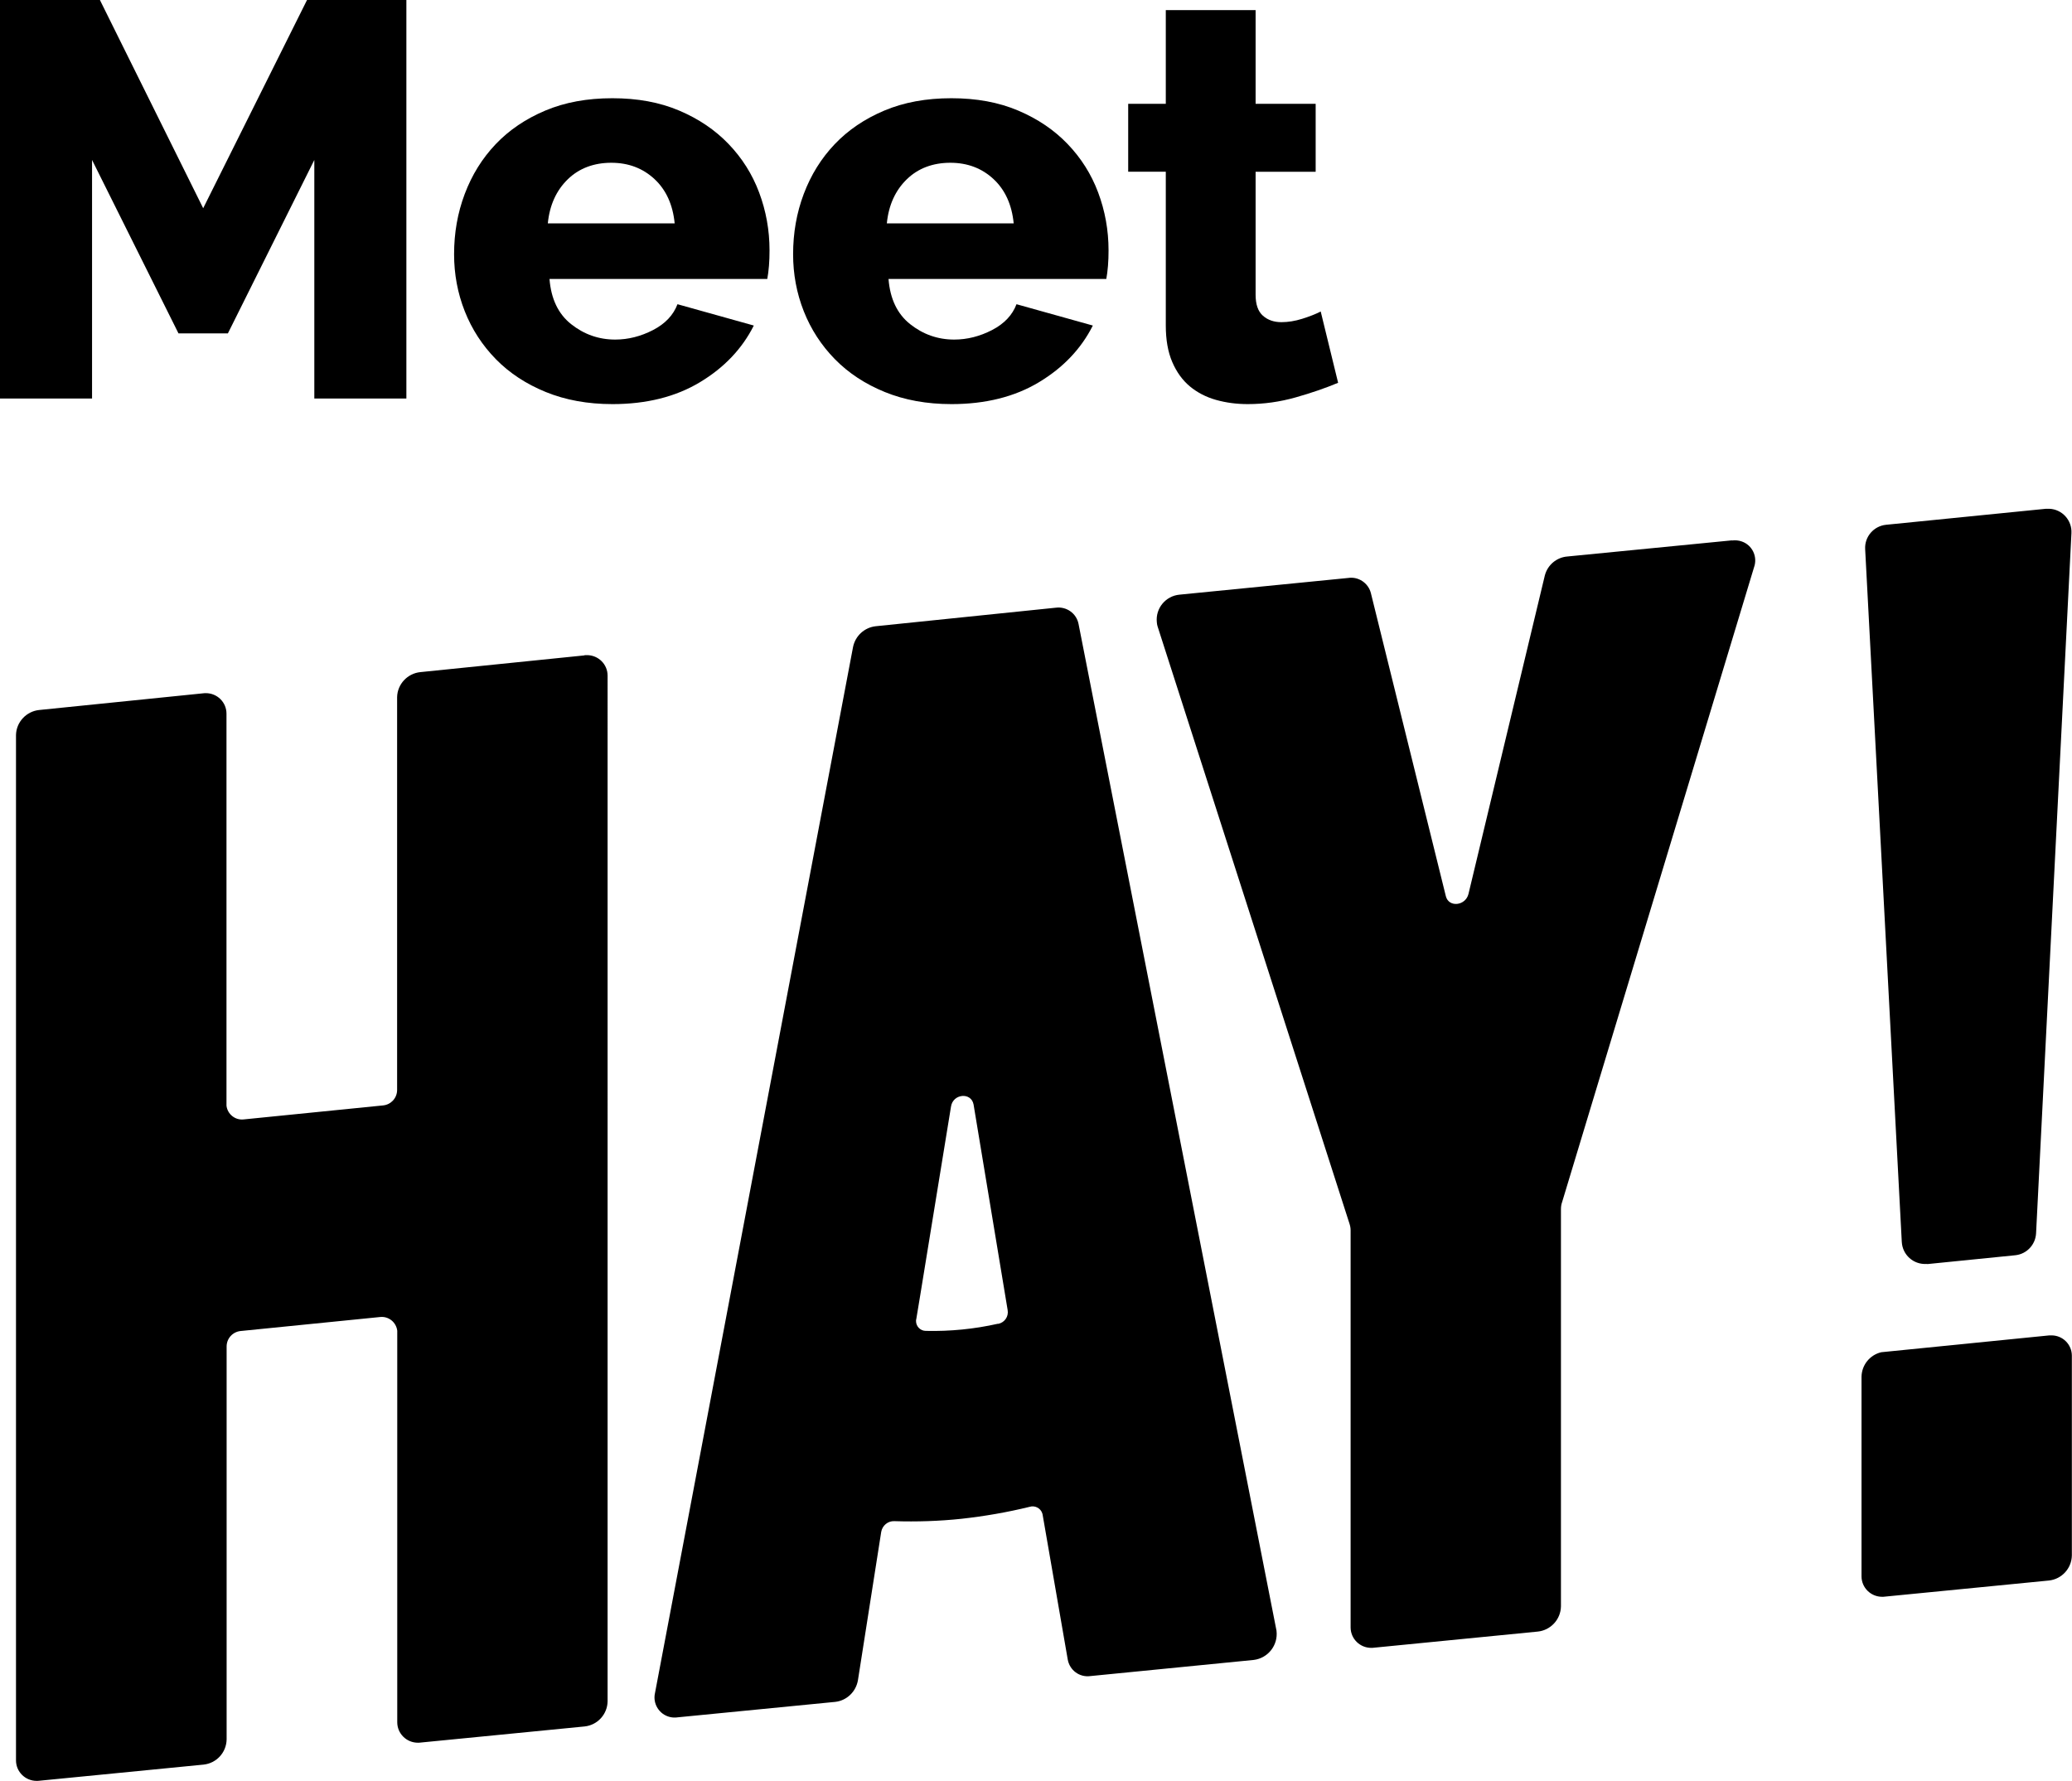
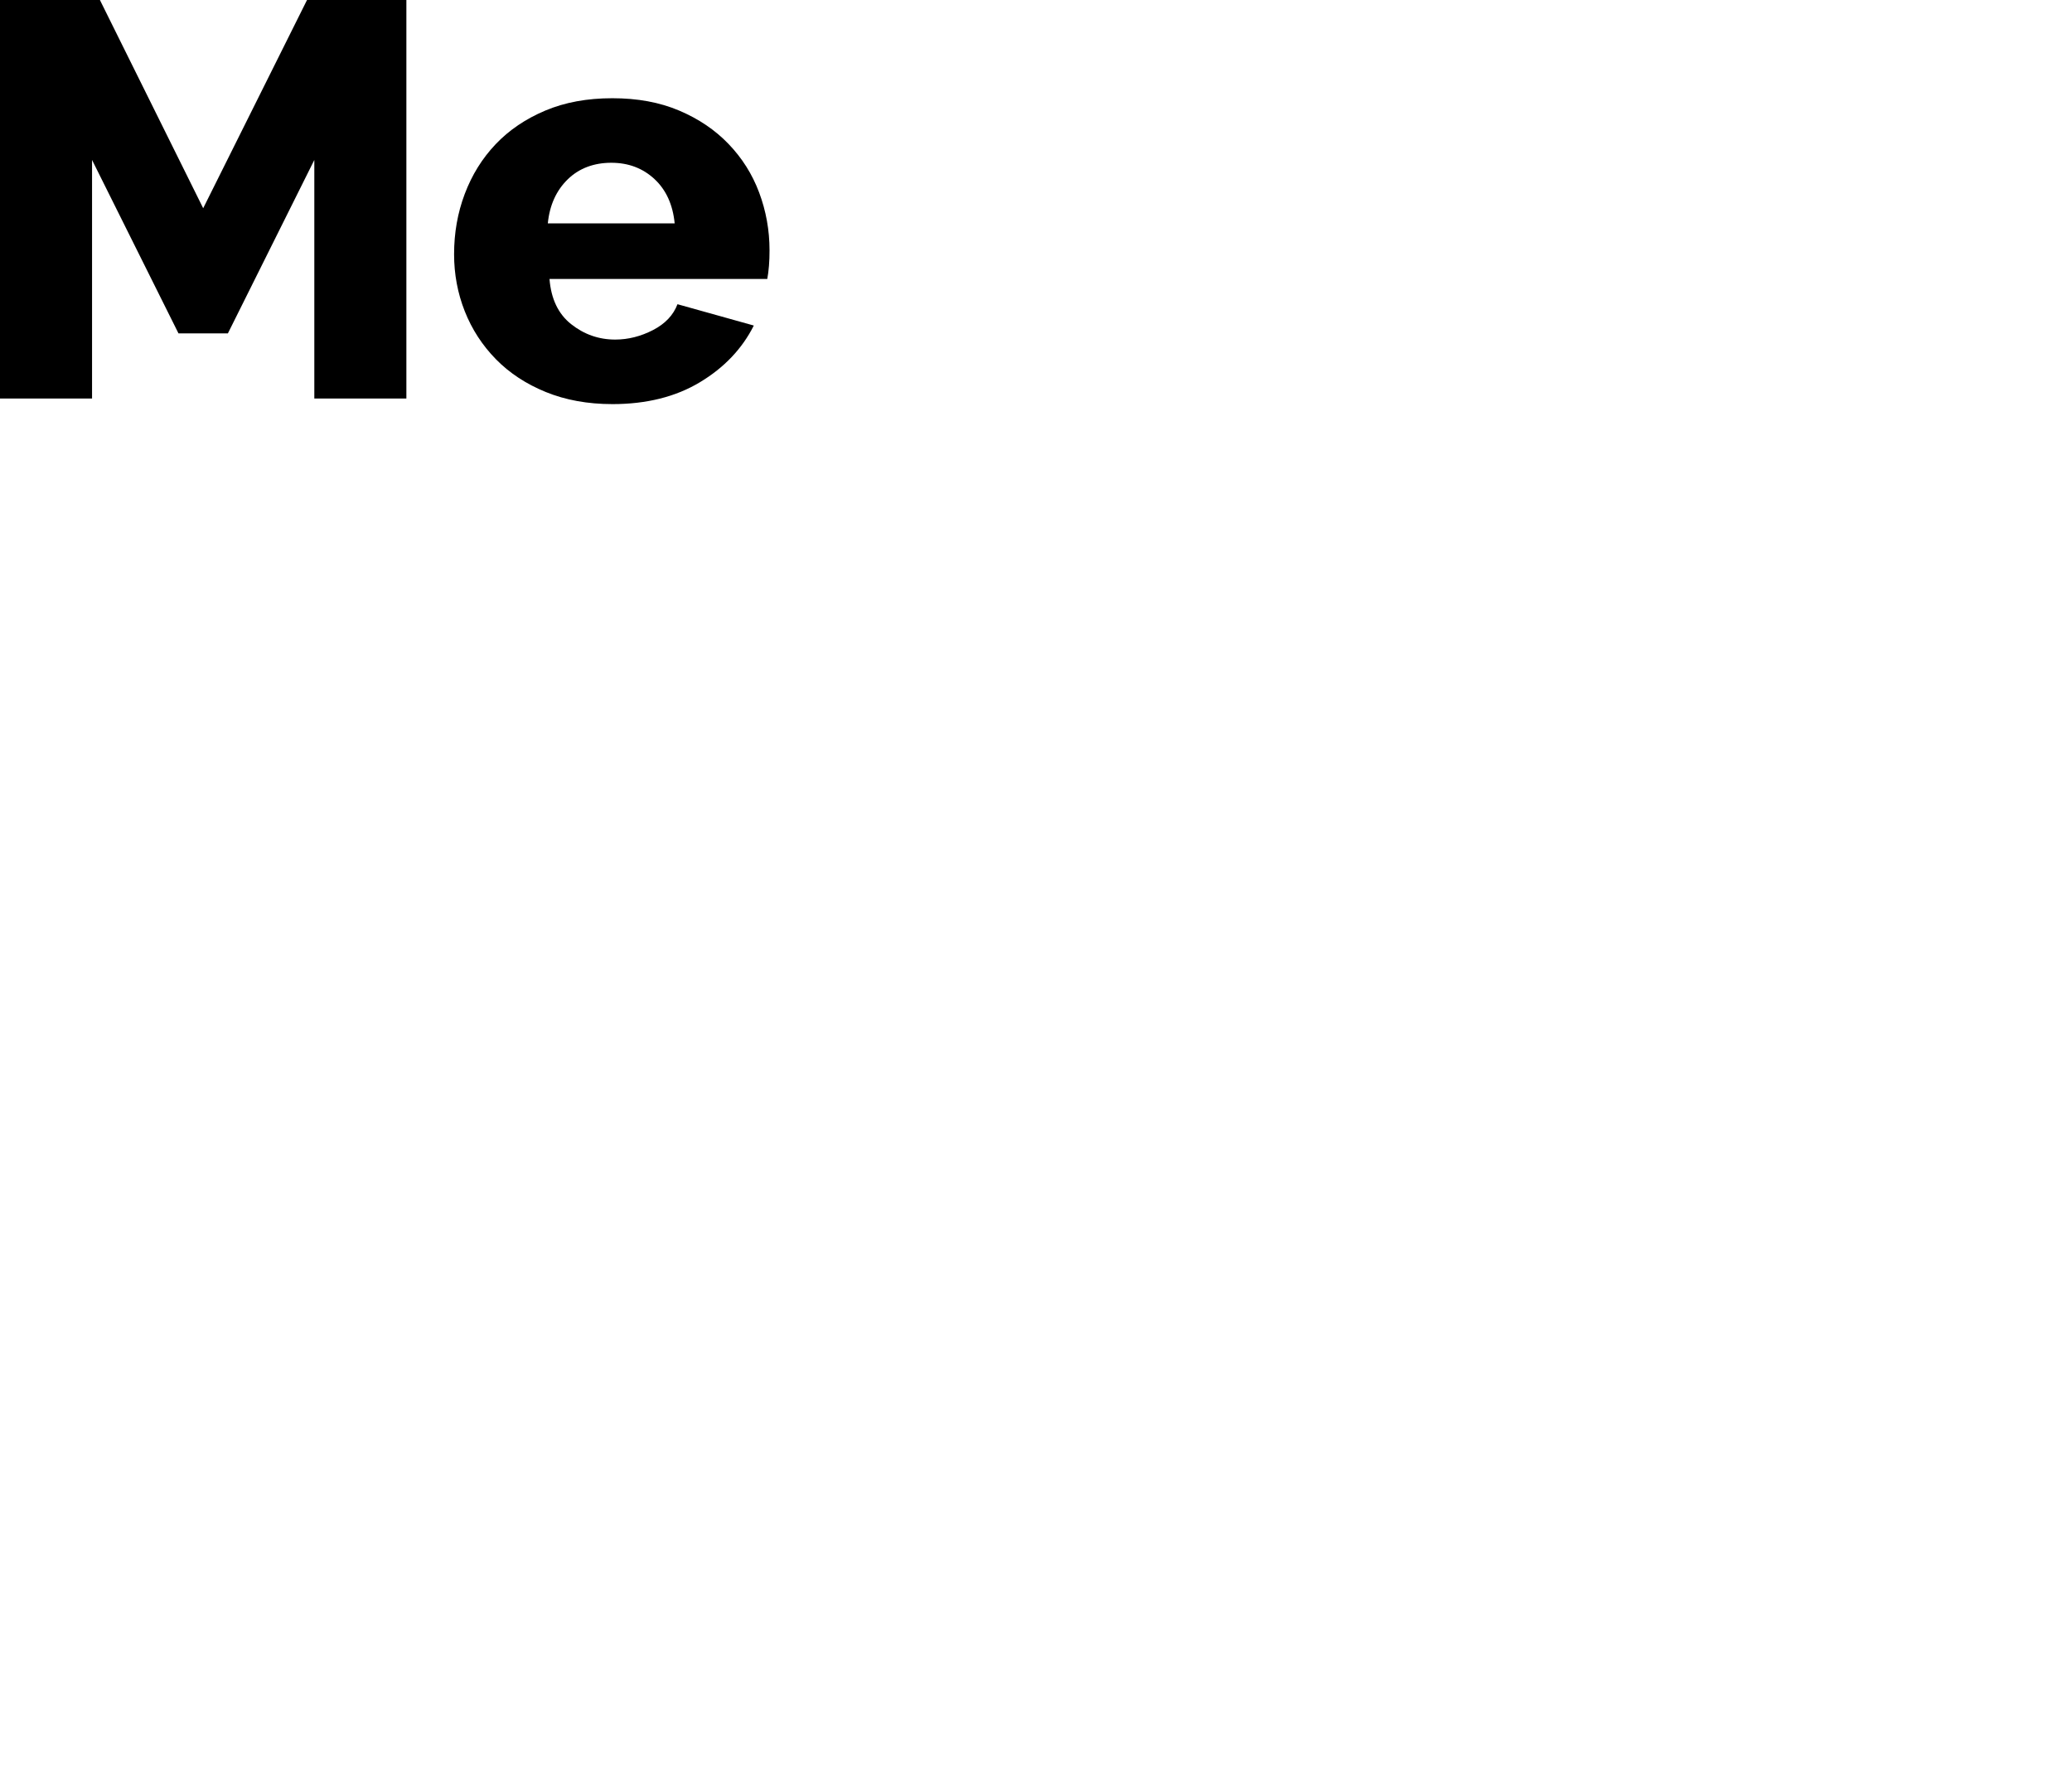
<svg xmlns="http://www.w3.org/2000/svg" id="Calque_1" data-name="Calque 1" viewBox="0 0 147.66 126.92">
  <defs>
    <style>
      .cls-1 {
        fill: none;
      }

      .cls-2 {
        isolation: isolate;
      }

      .cls-3 {
        clip-path: url(#clippath);
      }
    </style>
    <clipPath id="clippath">
-       <rect class="cls-1" x="1.14" y="36.26" width="146.52" height="90.66" />
-     </clipPath>
+       </clipPath>
  </defs>
  <g id="Groupe_282" data-name="Groupe 282">
    <g id="Groupe_150" data-name="Groupe 150">
      <g class="cls-3">
        <g id="Groupe_149" data-name="Groupe 149">
          <path id="Tracé_175" data-name="Tracé 175" d="M123.43,38.51l-11.73,1.15c-.77.06-1.42.61-1.61,1.36l-5.44,22.69c-.21.85-1.4.98-1.61.17l-5.35-21.63c-.19-.71-.89-1.17-1.61-1.06l-12.02,1.19c-.99.09-1.72.97-1.62,1.96,0,.1.03.2.05.29l13.68,42.58c.05.15.08.31.08.47v28.3c0,.81.66,1.46,1.47,1.46.06,0,.12,0,.18-.01l11.68-1.15c.92-.09,1.64-.86,1.66-1.79v-28.3c0-.17.02-.35.08-.51l13.68-45.25c.27-.75-.12-1.58-.87-1.84-.22-.08-.47-.1-.7-.07" />
-           <path id="Tracé_176" data-name="Tracé 176" d="M76.86,44.46c-.15-.75-.86-1.25-1.62-1.15l-12.83,1.32c-.81.09-1.46.69-1.62,1.49l-14.11,74.53c-.18.77.3,1.54,1.07,1.72.18.04.36.05.55.02l11.22-1.1c.82-.09,1.48-.72,1.62-1.54l1.66-10.58c.08-.45.48-.78.93-.76,1.6.05,3.21,0,4.8-.17,1.63-.18,3.25-.46,4.84-.85.38-.12.79.09.91.47,0,.03.02.05.02.08l1.79,10.32c.13.77.84,1.3,1.62,1.19l11.64-1.15c1.02-.13,1.74-1.05,1.62-2.07,0,0,0,0,0-.01l-14.11-71.76ZM71.12,94.34c-1.69.38-3.41.55-5.14.51-.39,0-.7-.32-.7-.7,0-.05,0-.1.02-.15l.26-1.57,2.21-13.55c.13-.94,1.44-1.06,1.61-.17l2.17,13.09.26,1.57c.08.46-.22.89-.68.98" />
-           <path id="Tracé_177" data-name="Tracé 177" d="M41.64,46.71l-11.68,1.19c-.92.09-1.64.86-1.66,1.78v28c0,.57-.43,1.04-.99,1.1l-9.96,1c-.6.06-1.14-.38-1.21-.98,0-.04,0-.08,0-.12v-27.82c0-.81-.66-1.46-1.47-1.46-.06,0-.12,0-.18.01l-11.69,1.19c-.92.09-1.64.86-1.66,1.78v73.08c0,.81.66,1.46,1.47,1.46.06,0,.13,0,.19-.01l11.71-1.15c.92-.1,1.62-.86,1.64-1.79v-28.01c0-.57.43-1.04.99-1.1l9.96-1c.6-.06,1.14.38,1.21.98,0,.04,0,.08,0,.12v27.78c0,.81.66,1.46,1.47,1.46.06,0,.12,0,.18-.01l11.71-1.15c.91-.1,1.61-.86,1.63-1.78V48.15c0-.81-.66-1.46-1.47-1.46-.06,0-.13,0-.19.01" />
          <path id="Tracé_178" data-name="Tracé 178" d="M137.34,90.09l6.27-.63c.82-.08,1.45-.75,1.49-1.57l2.52-49.89c.05-.92-.66-1.7-1.57-1.74-.08,0-.17,0-.25,0l-11.39,1.14c-.88.09-1.54.85-1.49,1.74l2.61,49.37c.05.92.83,1.62,1.75,1.57.03,0,.05,0,.08,0" />
          <path id="Tracé_179" data-name="Tracé 179" d="M146.05,95.17l-11.98,1.2c-.81.19-1.39.9-1.41,1.74v14.23c0,.81.66,1.46,1.47,1.46.06,0,.12,0,.18-.01l11.71-1.15c.91-.1,1.61-.86,1.63-1.78v-14.24c0-.81-.66-1.46-1.47-1.45-.05,0-.1,0-.14,0" />
        </g>
      </g>
    </g>
    <g id="Meet" class="cls-2">
      <g class="cls-2">
        <path d="M22.4,28.4V11.4l-6.16,12.36h-3.52l-6.16-12.36v17H0V0h7.12l7.36,14.84L21.88,0h7.08v28.4h-6.56Z" />
        <path d="M43.64,28.8c-1.76,0-3.34-.29-4.74-.86s-2.59-1.35-3.56-2.34c-.97-.99-1.71-2.13-2.22-3.42-.51-1.29-.76-2.65-.76-4.06,0-1.52.25-2.95.76-4.3.51-1.35,1.24-2.53,2.2-3.54.96-1.01,2.14-1.81,3.54-2.4,1.4-.59,2.99-.88,4.78-.88s3.37.29,4.76.88c1.39.59,2.56,1.38,3.52,2.38s1.69,2.15,2.18,3.46c.49,1.31.74,2.68.74,4.12,0,.37-.01.74-.04,1.1-.03.36-.07.67-.12.94h-15.52c.11,1.41.62,2.49,1.54,3.22.92.73,1.97,1.1,3.14,1.1.93,0,1.83-.23,2.7-.68.87-.45,1.45-1.07,1.74-1.84l5.44,1.52c-.83,1.65-2.11,3-3.84,4.04-1.73,1.04-3.81,1.56-6.24,1.56ZM48.08,15.92c-.13-1.33-.61-2.39-1.44-3.16-.83-.77-1.85-1.16-3.08-1.16s-2.29.39-3.1,1.18c-.81.79-1.29,1.83-1.42,3.14h9.04Z" />
-         <path d="M67.8,28.8c-1.76,0-3.34-.29-4.74-.86s-2.59-1.35-3.56-2.34c-.97-.99-1.71-2.13-2.22-3.42-.51-1.29-.76-2.65-.76-4.06,0-1.52.25-2.95.76-4.3.51-1.35,1.24-2.53,2.2-3.54.96-1.01,2.14-1.81,3.54-2.4,1.4-.59,2.99-.88,4.78-.88s3.37.29,4.76.88c1.39.59,2.56,1.38,3.52,2.38s1.69,2.15,2.18,3.46c.49,1.31.74,2.68.74,4.12,0,.37-.01.74-.04,1.1-.03.36-.07.67-.12.94h-15.52c.11,1.41.62,2.49,1.54,3.22.92.73,1.97,1.1,3.14,1.1.93,0,1.83-.23,2.7-.68.87-.45,1.45-1.07,1.74-1.84l5.44,1.52c-.83,1.65-2.11,3-3.84,4.04-1.73,1.04-3.81,1.56-6.24,1.56ZM72.24,15.92c-.13-1.33-.61-2.39-1.44-3.16-.83-.77-1.85-1.16-3.08-1.16s-2.29.39-3.1,1.18c-.81.79-1.29,1.83-1.42,3.14h9.04Z" />
-         <path d="M95.36,27.28c-.88.37-1.89.72-3.02,1.04s-2.27.48-3.42.48c-.8,0-1.55-.1-2.26-.3-.71-.2-1.33-.52-1.86-.96-.53-.44-.95-1.02-1.26-1.74-.31-.72-.46-1.59-.46-2.6v-10.96h-2.68v-4.84h2.68V.72h6.4v6.68h4.28v4.84h-4.28v8.76c0,.69.17,1.19.52,1.5.35.31.79.46,1.32.46.48,0,.97-.08,1.48-.24.51-.16.95-.33,1.32-.52l1.24,5.08Z" />
      </g>
    </g>
  </g>
</svg>